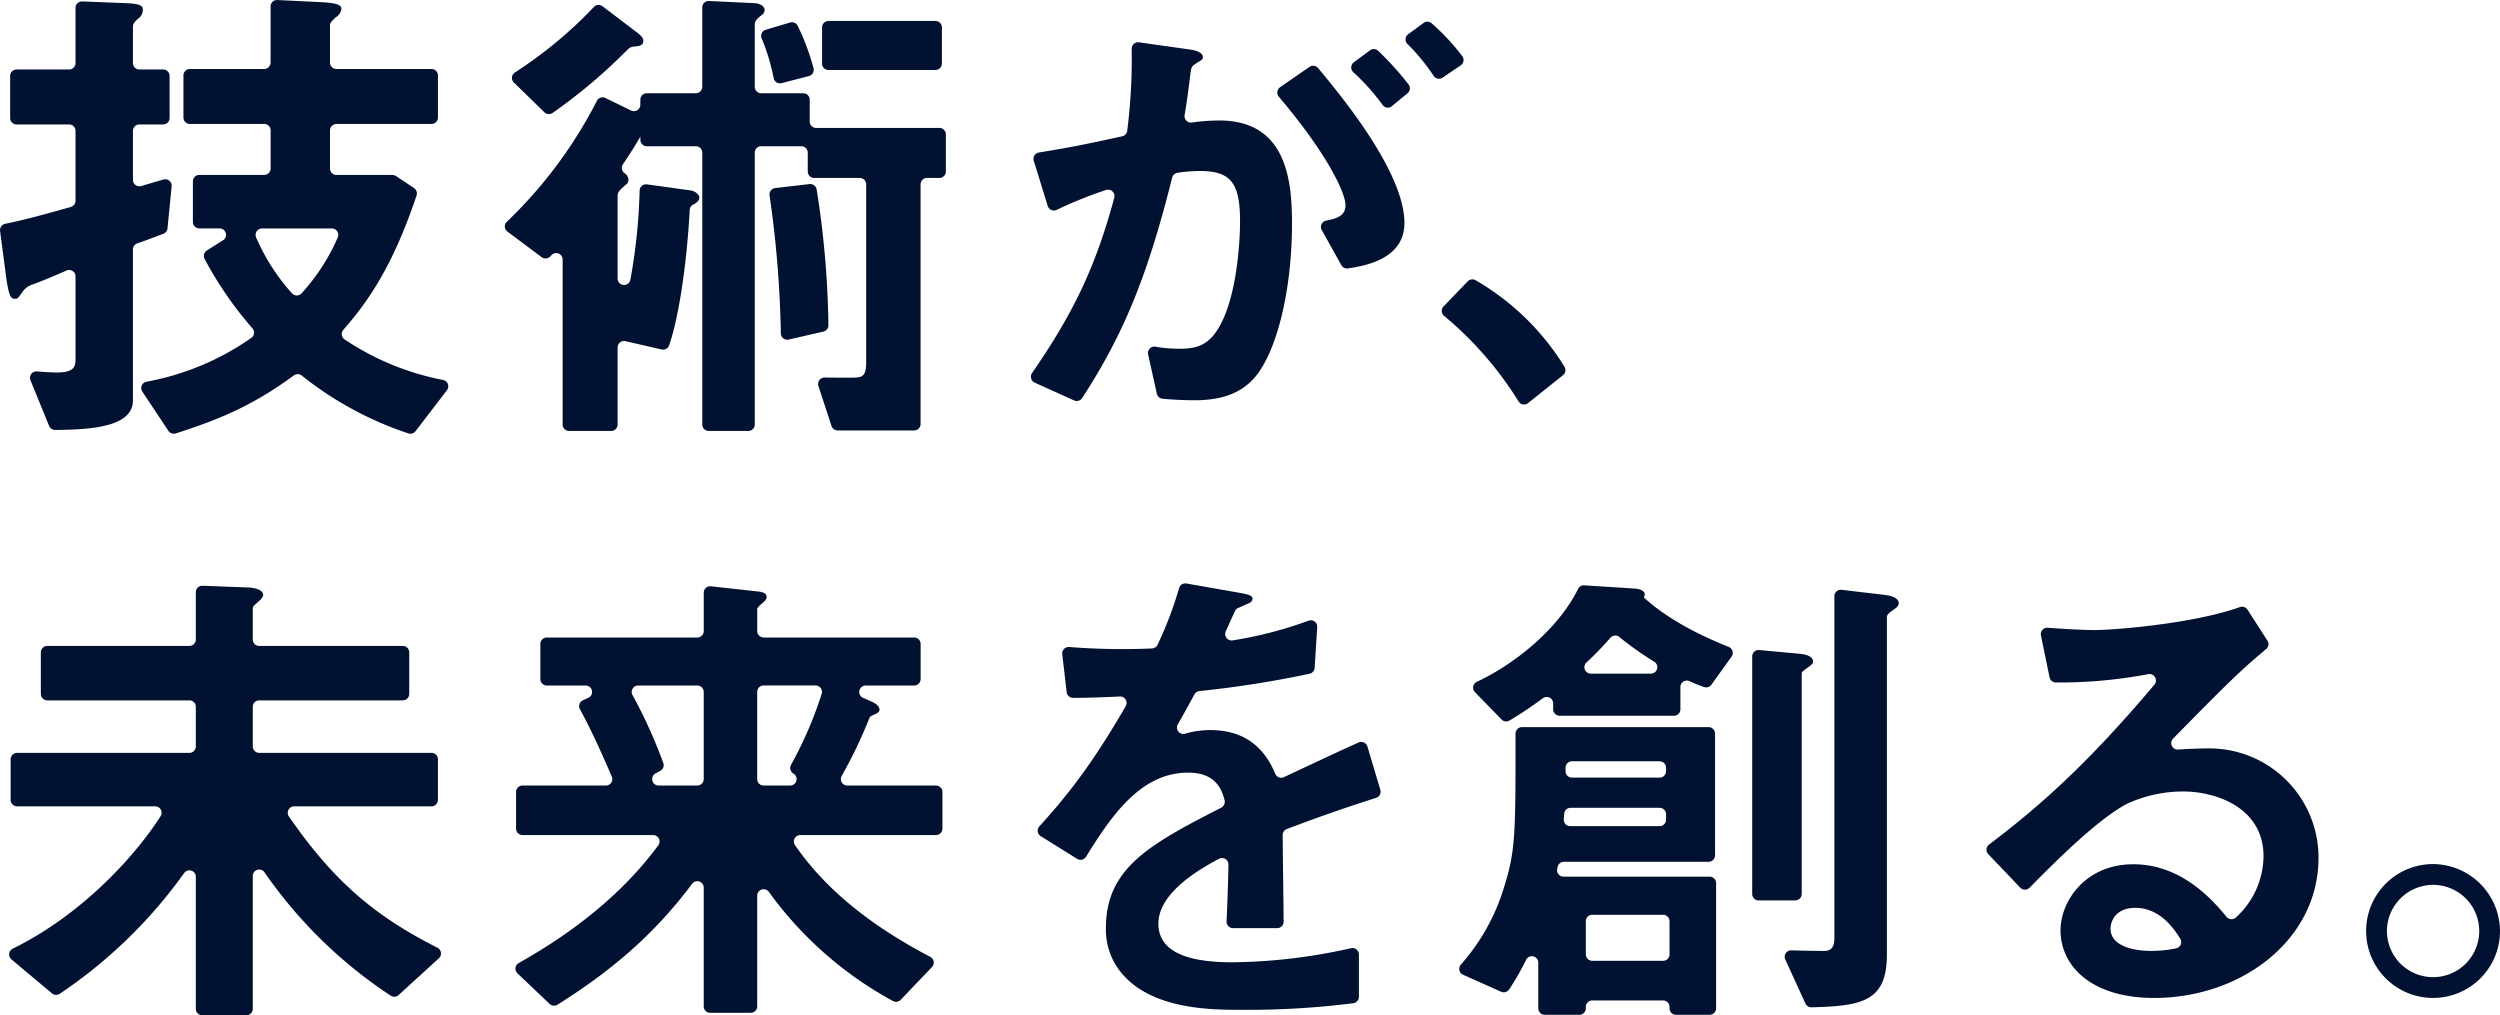
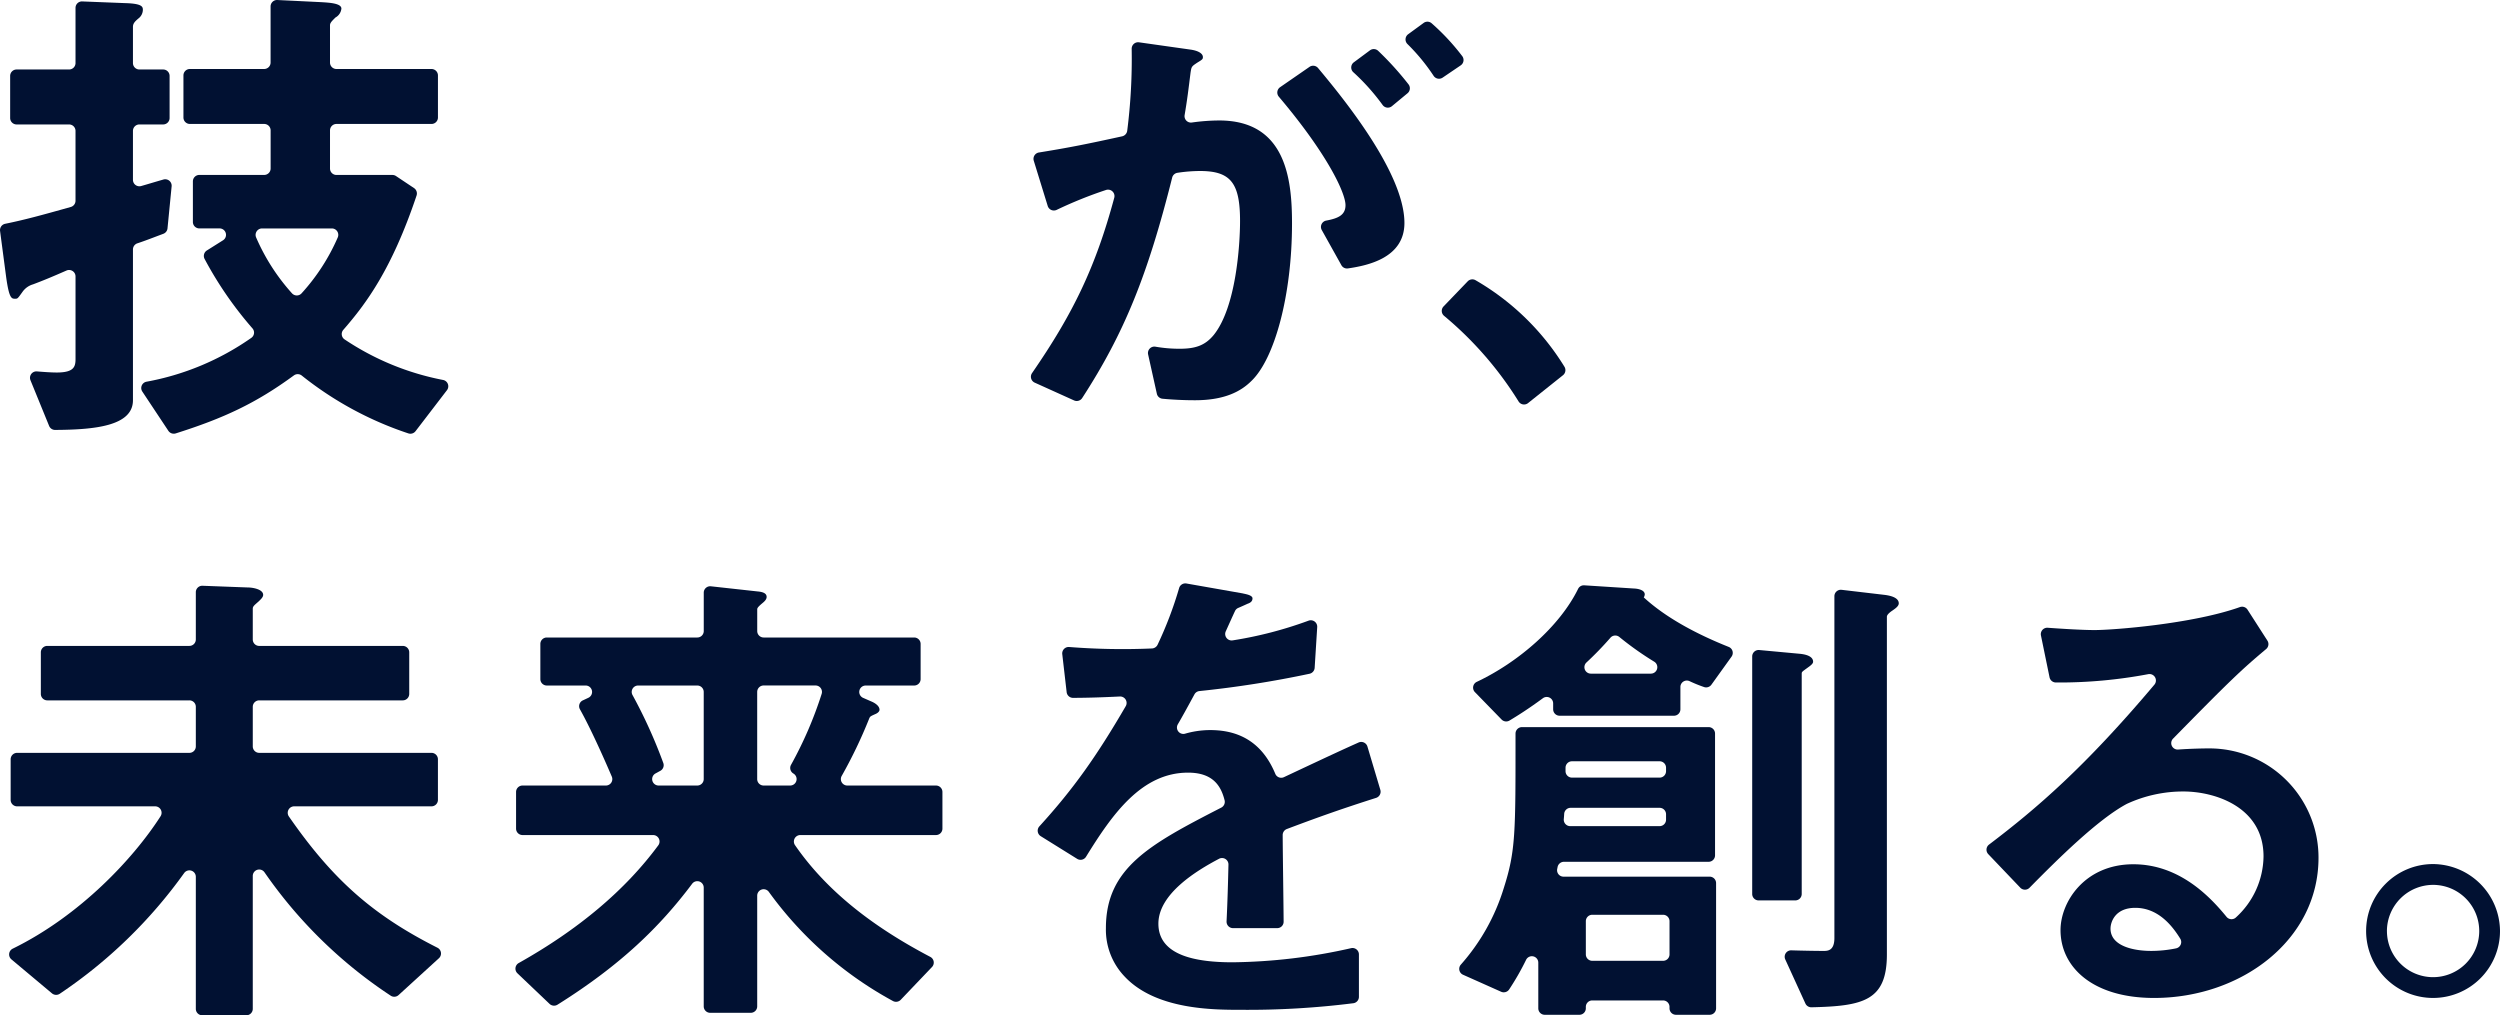
<svg xmlns="http://www.w3.org/2000/svg" width="513" height="208.337" viewBox="0 0 513 208.337">
  <g id="グループ_2068" data-name="グループ 2068" transform="translate(-672.537 -523.254)">
    <path id="パス_4601" data-name="パス 4601" d="M706.056,571.228c-2.525.945-3.586,1.377-5.33,1.957a1.326,1.326,0,0,0-.907,1.253v30.946c0,5.292-7.847,6.047-15.974,6.092a1.322,1.322,0,0,1-1.229-.823l-3.825-9.371a1.318,1.318,0,0,1,1.328-1.815c1.358.112,2.935.226,4.055.226,3.454,0,3.861-1.117,3.861-2.743V579.975a1.323,1.323,0,0,0-1.853-1.209c-3.122,1.368-4.821,2.069-6.885,2.842a3.984,3.984,0,0,0-2.134,1.524c-1.015,1.422-1.015,1.422-1.524,1.422-.71,0-1.219,0-1.829-4.369l-1.26-9.543a1.325,1.325,0,0,1,1.055-1.468c4.005-.814,7.474-1.764,13.458-3.448a1.33,1.33,0,0,0,.97-1.274V550.112a1.321,1.321,0,0,0-1.321-1.321H675.942a1.321,1.321,0,0,1-1.321-1.321v-8.636a1.321,1.321,0,0,1,1.321-1.321h10.771a1.321,1.321,0,0,0,1.321-1.321V524.867a1.321,1.321,0,0,1,1.373-1.32l8.889.35c3.556.1,3.556.814,3.556,1.424a2.267,2.267,0,0,1-.915,1.727c-.711.608-1.119,1.016-1.119,1.727v7.417a1.321,1.321,0,0,0,1.321,1.321h4.878a1.321,1.321,0,0,1,1.321,1.321v8.636a1.322,1.322,0,0,1-1.321,1.321h-4.878a1.321,1.321,0,0,0-1.321,1.321v10.047a1.323,1.323,0,0,0,1.685,1.27c1.572-.448,2.5-.744,4.567-1.337a1.324,1.324,0,0,1,1.685,1.4l-.847,8.632A1.323,1.323,0,0,1,706.056,571.228Zm50.259,40.953a70.635,70.635,0,0,1-21.872-11.874,1.335,1.335,0,0,0-1.6-.019c-7.817,5.723-14.362,8.769-24.245,11.9a1.335,1.335,0,0,1-1.511-.528l-5.343-8.053a1.317,1.317,0,0,1,.841-2.023,54.5,54.5,0,0,0,21.5-8.985,1.316,1.316,0,0,0,.267-1.951,75.833,75.833,0,0,1-9.827-14.25,1.327,1.327,0,0,1,.46-1.749l3.315-2.087a1.321,1.321,0,0,0-.7-2.438h-4.161a1.321,1.321,0,0,1-1.321-1.321v-8.332a1.321,1.321,0,0,1,1.321-1.321h13.31a1.32,1.32,0,0,0,1.321-1.321V550.01a1.321,1.321,0,0,0-1.321-1.321H711.5a1.321,1.321,0,0,1-1.321-1.321v-8.636a1.321,1.321,0,0,1,1.321-1.321h15.24a1.32,1.32,0,0,0,1.321-1.321V524.575a1.322,1.322,0,0,1,1.386-1.319l8.979.439c1.524.1,4.166.2,4.166,1.321a2.34,2.34,0,0,1-1.219,1.83c-.814.812-1.119,1.118-1.119,1.626v7.62a1.321,1.321,0,0,0,1.321,1.321h19.507a1.321,1.321,0,0,1,1.321,1.321v8.636a1.321,1.321,0,0,1-1.321,1.321H741.576a1.321,1.321,0,0,0-1.321,1.321v7.823a1.321,1.321,0,0,0,1.321,1.321h11.487a1.315,1.315,0,0,1,.733.222l3.7,2.47a1.333,1.333,0,0,1,.521,1.528c-5.113,15.244-10.461,22.315-15.034,27.563a1.32,1.32,0,0,0,.283,1.975,54.931,54.931,0,0,0,20.207,8.311,1.319,1.319,0,0,1,.781,2.094l-6.453,8.42A1.331,1.331,0,0,1,756.314,612.181ZM725.1,571.995a41.971,41.971,0,0,0,7.351,11.445,1.324,1.324,0,0,0,2-.029,41.719,41.719,0,0,0,7.4-11.451,1.32,1.32,0,0,0-1.221-1.831h-14.32A1.328,1.328,0,0,0,725.1,571.995Z" transform="translate(0 0)" fill="#011132" />
-     <path id="パス_4602" data-name="パス 4602" d="M839.423,561.043v49.174a1.321,1.321,0,0,1-1.321,1.321H822.4a1.322,1.322,0,0,1-1.256-.909l-2.687-8.217a1.32,1.32,0,0,1,1.268-1.731c2.386.024,5.906.062,6.6-.014,1.116-.1,1.93-.405,1.93-3.047V561.043a1.32,1.32,0,0,0-1.321-1.321h-9.347a1.321,1.321,0,0,1-1.321-1.321V554.54a1.321,1.321,0,0,0-1.321-1.321h-8.231a1.321,1.321,0,0,0-1.321,1.321v55.779a1.321,1.321,0,0,1-1.321,1.321h-8.127a1.321,1.321,0,0,1-1.321-1.321V554.54a1.321,1.321,0,0,0-1.321-1.321h-10.06a1.32,1.32,0,0,1-1.321-1.321v-.611c-.64,1.006-1.363,2.342-3.579,5.64a1.329,1.329,0,0,0,.306,1.8,1.791,1.791,0,0,1,.834,1.4,1.38,1.38,0,0,1-.711,1.119c-1.321,1.219-1.524,1.421-1.524,2.235v16.891a1.322,1.322,0,0,0,2.621.24,117.064,117.064,0,0,0,1.9-18.3,1.327,1.327,0,0,1,1.5-1.269l8.816,1.222c1.015.1,1.929.812,1.929,1.524,0,.64-.648,1.081-1.245,1.392a1.323,1.323,0,0,0-.724,1.1c-.519,9.974-2.057,21.487-4.219,27.772a1.324,1.324,0,0,1-1.551.867l-7.409-1.7a1.321,1.321,0,0,0-1.617,1.286v15.818a1.321,1.321,0,0,1-1.321,1.321h-8.636a1.322,1.322,0,0,1-1.321-1.321V576.457a1.321,1.321,0,0,0-2.283-.9l-.256.273a1.328,1.328,0,0,1-1.759.158l-7.043-5.263a1.312,1.312,0,0,1-.108-2.01A92.9,92.9,0,0,0,773,543.9a1.312,1.312,0,0,1,1.742-.586l5.273,2.573a1.321,1.321,0,0,0,1.9-1.187v-1.036a1.321,1.321,0,0,1,1.321-1.321H793.3a1.321,1.321,0,0,0,1.321-1.321V524.734a1.321,1.321,0,0,1,1.383-1.32l9.183.441c1.016,0,2.235.509,2.235,1.424a1.412,1.412,0,0,1-.712,1.116c-.914.713-1.321,1.118-1.321,1.932v12.7a1.321,1.321,0,0,0,1.321,1.321h8.637a1.321,1.321,0,0,1,1.321,1.321v4.472a1.321,1.321,0,0,0,1.321,1.321h25.3a1.321,1.321,0,0,1,1.321,1.321v7.62a1.322,1.322,0,0,1-1.321,1.321h-2.54A1.32,1.32,0,0,0,839.423,561.043Zm-58.116-28.349c-1.118.1-1.422.1-2.134.814a111.208,111.208,0,0,1-15.251,12.873,1.329,1.329,0,0,1-1.693-.13l-6.269-6.114a1.319,1.319,0,0,1,.194-2.043,87.732,87.732,0,0,0,16.218-13.444,1.312,1.312,0,0,1,1.765-.168l6.661,5.063c1.422,1.016,1.727,1.524,1.727,2.032C782.526,532.492,781.814,532.594,781.307,532.694Zm27.968,6.577a42.212,42.212,0,0,0-2.459-8.174,1.314,1.314,0,0,1,.838-1.782l4.991-1.483a1.324,1.324,0,0,1,1.567.691,47.844,47.844,0,0,1,3.237,8.682,1.319,1.319,0,0,1-.947,1.613l-5.606,1.453A1.322,1.322,0,0,1,809.275,539.271Zm1.47,52.36a222.449,222.449,0,0,0-2.317-28.321,1.327,1.327,0,0,1,1.152-1.51l7.05-.817a1.334,1.334,0,0,1,1.463,1.109,190.589,190.589,0,0,1,2.412,27.836,1.335,1.335,0,0,1-1.029,1.327l-7.117,1.631A1.315,1.315,0,0,1,810.744,591.632Zm8.461-55.38v-7.418a1.321,1.321,0,0,1,1.321-1.321h21.945a1.321,1.321,0,0,1,1.321,1.321v7.418a1.32,1.32,0,0,1-1.321,1.321H820.526A1.321,1.321,0,0,1,819.2,536.251Z" transform="translate(22.021 0.043)" fill="#011132" />
    <path id="パス_4603" data-name="パス 4603" d="M884.359,600.473c-2.134,2.133-5.486,3.964-11.582,3.964-2.556,0-4.9-.143-6.666-.31a1.313,1.313,0,0,1-1.161-1.029l-1.792-8.064a1.317,1.317,0,0,1,1.515-1.585,28.5,28.5,0,0,0,4.953.421c3.151,0,5.182-.61,7.012-2.845,4.571-5.69,5.385-18.491,5.385-23.368,0-7.823-1.93-10.261-8.229-10.261a31.8,31.8,0,0,0-4.625.371,1.321,1.321,0,0,0-1.076.992c-4.985,19.84-9.747,31.8-18.466,45.229a1.331,1.331,0,0,1-1.66.488l-8.087-3.654a1.326,1.326,0,0,1-.534-1.962c8.489-12.3,13.062-21.851,16.867-35.979a1.323,1.323,0,0,0-1.7-1.589,85.959,85.959,0,0,0-10.133,4.087,1.323,1.323,0,0,1-1.824-.807l-2.861-9.28a1.322,1.322,0,0,1,1.053-1.693c6.435-1.038,9.944-1.754,17.083-3.319a1.345,1.345,0,0,0,1.039-1.142,117.052,117.052,0,0,0,.916-16.829,1.321,1.321,0,0,1,1.5-1.32l10.672,1.511c1.321.2,2.44.711,2.44,1.524,0,.406-.1.508-1.119,1.118-1.219.813-1.219.813-1.421,2.134-.435,3.479-.646,5.32-1.209,8.647a1.317,1.317,0,0,0,1.486,1.524,41.041,41.041,0,0,1,5.616-.418c13.716,0,14.935,12.09,14.935,21.134C892.69,582.8,889.134,595.9,884.359,600.473Zm18.457-23.753-4.022-7.208a1.318,1.318,0,0,1,.9-1.938c2.534-.469,3.968-1.17,3.968-3.17,0-2.464-3.632-10.375-13.678-22.251a1.327,1.327,0,0,1,.248-1.947l6.037-4.173a1.311,1.311,0,0,1,1.759.232c5.254,6.293,17.725,21.567,17.725,31.8,0,7.159-7.511,8.729-11.6,9.323A1.312,1.312,0,0,1,902.816,576.721Zm8.473-32.856a43.958,43.958,0,0,0-6.026-6.74,1.32,1.32,0,0,1,.108-2.031l3.3-2.449a1.319,1.319,0,0,1,1.685.085,63.113,63.113,0,0,1,6.238,6.89,1.316,1.316,0,0,1-.206,1.826l-3.2,2.648A1.317,1.317,0,0,1,911.289,543.865Zm10.444-6.011a40.157,40.157,0,0,0-5.349-6.5,1.326,1.326,0,0,1,.133-2.019l3.17-2.316a1.315,1.315,0,0,1,1.636.053,45.982,45.982,0,0,1,6.289,6.75,1.324,1.324,0,0,1-.311,1.9l-3.716,2.52A1.323,1.323,0,0,1,921.733,537.854Z" transform="translate(44.972 0.947)" fill="#011132" />
    <path id="パス_4604" data-name="パス 4604" d="M919.8,568.284a51.912,51.912,0,0,1,18.226,17.752,1.332,1.332,0,0,1-.306,1.733l-7.169,5.721a1.318,1.318,0,0,1-1.943-.345,72.81,72.81,0,0,0-15.282-17.559,1.319,1.319,0,0,1-.114-1.928l4.954-5.152A1.326,1.326,0,0,1,919.8,568.284Z" transform="translate(55.54 12.481)" fill="#011132" />
    <path id="パス_4605" data-name="パス 4605" d="M753.928,707.471a1.309,1.309,0,0,1-1.612.13,94.977,94.977,0,0,1-25.9-25.315,1.319,1.319,0,0,0-2.409.748V710.3a1.321,1.321,0,0,1-1.321,1.321h-9.044a1.321,1.321,0,0,1-1.321-1.321V683.2a1.32,1.32,0,0,0-2.4-.756A99.5,99.5,0,0,1,684.4,707.206a1.338,1.338,0,0,1-1.6-.086l-8.32-6.972a1.323,1.323,0,0,1,.286-2.206c13.833-6.783,24.821-18.571,30.327-27.174a1.319,1.319,0,0,0-1.123-2.022H675.645a1.322,1.322,0,0,1-1.321-1.321v-8.332a1.321,1.321,0,0,1,1.321-1.321H711a1.32,1.32,0,0,0,1.321-1.321v-8.128A1.32,1.32,0,0,0,711,647h-29.16a1.321,1.321,0,0,1-1.321-1.321v-8.534a1.321,1.321,0,0,1,1.321-1.321H711a1.321,1.321,0,0,0,1.321-1.321v-9.7a1.321,1.321,0,0,1,1.37-1.319l9.4.353c.711,0,3.048.306,3.048,1.525,0,.508-.609,1.015-.914,1.321-.914.811-1.218,1.016-1.218,1.524v6.3a1.321,1.321,0,0,0,1.321,1.321h29.464a1.321,1.321,0,0,1,1.321,1.321v8.534A1.321,1.321,0,0,1,754.793,647H725.329a1.32,1.32,0,0,0-1.321,1.321v8.128a1.32,1.32,0,0,0,1.321,1.321h35.355A1.321,1.321,0,0,1,762,659.092v8.332a1.321,1.321,0,0,1-1.321,1.321H732.5a1.325,1.325,0,0,0-1.081,2.084c9.085,13.105,17.363,20.3,30.479,26.927a1.323,1.323,0,0,1,.308,2.158Z" transform="translate(0.399 19.969)" fill="#011132" />
    <path id="パス_4606" data-name="パス 4606" d="M813.2,676.708c6.9,9.991,16.9,17.213,27.748,22.908a1.317,1.317,0,0,1,.349,2.078l-6.417,6.73a1.336,1.336,0,0,1-1.6.248,76.429,76.429,0,0,1-25.466-22.4,1.321,1.321,0,0,0-2.385.781V709.77a1.32,1.32,0,0,1-1.321,1.321h-8.331a1.32,1.32,0,0,1-1.321-1.321V685.4a1.318,1.318,0,0,0-2.377-.785c-6.6,8.8-14.635,16.664-27.628,24.81a1.338,1.338,0,0,1-1.627-.161l-6.6-6.284a1.319,1.319,0,0,1,.277-2.106q18.454-10.363,28.622-24.136a1.325,1.325,0,0,0-1.054-2.122h-26.8a1.321,1.321,0,0,1-1.321-1.321v-7.518a1.322,1.322,0,0,1,1.322-1.321h17.106a1.318,1.318,0,0,0,1.217-1.836c-1.759-4.107-4.411-10.013-6.538-13.81a1.31,1.31,0,0,1,.6-1.831l1.132-.53a1.321,1.321,0,0,0-.56-2.517h-7.974a1.32,1.32,0,0,1-1.321-1.321V635.4a1.321,1.321,0,0,1,1.321-1.321h30.887a1.321,1.321,0,0,0,1.321-1.321v-7.873a1.32,1.32,0,0,1,1.465-1.313l9.609,1.058c1.118.1,1.829.405,1.829,1.118,0,.507-.407.914-.914,1.321-.711.61-1.016.914-1.016,1.219v4.47a1.321,1.321,0,0,0,1.321,1.321h30.887a1.321,1.321,0,0,1,1.321,1.321v7.213a1.321,1.321,0,0,1-1.321,1.321h-9.953a1.321,1.321,0,0,0-.529,2.531l1.643.72c.507.2,1.726.814,1.726,1.727,0,.3-.3.611-.71.813-1.118.508-1.219.508-1.422,1.017a96.739,96.739,0,0,1-5.639,11.76,1.322,1.322,0,0,0,1.158,1.954h18.2a1.321,1.321,0,0,1,1.321,1.321v7.518a1.32,1.32,0,0,1-1.321,1.321H814.28A1.326,1.326,0,0,0,813.2,676.708Zm-20.068-32.776H781a1.316,1.316,0,0,0-1.148,1.97,101.7,101.7,0,0,1,6.314,13.944,1.315,1.315,0,0,1-.616,1.59l-.987.54a1.32,1.32,0,0,0,.634,2.479h7.937a1.321,1.321,0,0,0,1.321-1.321V645.253A1.322,1.322,0,0,0,793.135,643.932Zm12.294,1.321v17.881a1.321,1.321,0,0,0,1.321,1.321h5.446a1.32,1.32,0,0,0,.686-2.449l-.046-.028a1.324,1.324,0,0,1-.446-1.8,80,80,0,0,0,6.259-14.5,1.321,1.321,0,0,0-1.247-1.754H806.749A1.322,1.322,0,0,0,805.428,645.253Z" transform="translate(22.486 19.99)" fill="#011132" />
    <path id="パス_4607" data-name="パス 4607" d="M890.476,674.732c.022,4.19.164,13.522.194,17.787a1.313,1.313,0,0,1-1.321,1.321h-9.072a1.326,1.326,0,0,1-1.317-1.393c.207-4.287.307-8.123.389-11.639a1.318,1.318,0,0,0-1.933-1.2c-4.644,2.445-12.445,7.206-12.445,13.316,0,6.6,7.823,7.925,15.24,7.925a114.8,114.8,0,0,0,24.308-2.9,1.317,1.317,0,0,1,1.6,1.285v8.7a1.32,1.32,0,0,1-1.125,1.311A173,173,0,0,1,881.94,710.6c-5.69,0-17.476,0-23.877-6.808a13.89,13.89,0,0,1-3.861-9.957c0-12.343,8.972-17.177,23.669-24.725a1.33,1.33,0,0,0,.688-1.5c-.7-2.785-2.249-5.678-7.492-5.678-9.545,0-15.542,8.5-20.945,17.259a1.32,1.32,0,0,1-1.822.429l-7.478-4.654a1.324,1.324,0,0,1-.269-2.017c6.948-7.622,11.714-14.336,17.714-24.652a1.324,1.324,0,0,0-1.2-1.99c-3.852.187-6.51.265-9.606.281a1.319,1.319,0,0,1-1.316-1.17l-.9-7.8a1.323,1.323,0,0,1,1.421-1.467,140.306,140.306,0,0,0,16.972.3,1.354,1.354,0,0,0,1.175-.781,77.849,77.849,0,0,0,4.411-11.606,1.327,1.327,0,0,1,1.5-.946l11.524,2.027c.3.1,2.032.306,2.032,1.017,0,.61-.406.914-1.016,1.117-.149.074-1.266.579-1.9.848a1.289,1.289,0,0,0-.673.645c-.4.847-1.214,2.659-1.9,4.175a1.325,1.325,0,0,0,1.441,1.841,81.658,81.658,0,0,0,15.554-4.042,1.321,1.321,0,0,1,1.775,1.32l-.522,8.345A1.337,1.337,0,0,1,896,641.637a213.921,213.921,0,0,1-22.639,3.558,1.324,1.324,0,0,0-1,.691c-1.6,2.949-2.577,4.72-3.4,6.125a1.313,1.313,0,0,0,1.5,1.924,18.5,18.5,0,0,1,5.173-.735c6.557,0,10.893,3.11,13.337,9a1.31,1.31,0,0,0,1.768.655c9.557-4.492,11.693-5.484,15.313-7.108a1.326,1.326,0,0,1,1.812.825l2.653,8.9a1.329,1.329,0,0,1-.874,1.638c-7,2.234-11.66,3.881-18.309,6.388A1.323,1.323,0,0,0,890.476,674.732Z" transform="translate(45.268 19.868)" fill="#011132" />
    <path id="パス_4608" data-name="パス 4608" d="M951.465,710.218v-.3a1.322,1.322,0,0,0-1.322-1.322H935.615a1.322,1.322,0,0,0-1.322,1.322v.3a1.322,1.322,0,0,1-1.322,1.322h-7.111a1.32,1.32,0,0,1-1.321-1.321v-9.378a1.319,1.319,0,0,0-2.5-.586,53.49,53.49,0,0,1-3.479,6.083,1.324,1.324,0,0,1-1.643.477l-7.819-3.491a1.317,1.317,0,0,1-.47-2.057,42.29,42.29,0,0,0,8.8-15.636c2.487-7.76,2.441-11.331,2.438-31.794a1.331,1.331,0,0,1,1.321-1.328h38.3a1.321,1.321,0,0,1,1.321,1.321v24.995a1.321,1.321,0,0,1-1.321,1.321H929.8a1.329,1.329,0,0,0-1.3,1.071c-.028.143-.054.276-.08.4a1.318,1.318,0,0,0,1.3,1.58h29.981a1.321,1.321,0,0,1,1.321,1.321v25.7a1.32,1.32,0,0,1-1.321,1.321h-6.908A1.322,1.322,0,0,1,951.465,710.218Zm7.081-65.932a28.577,28.577,0,0,1-2.978-1.211,1.319,1.319,0,0,0-1.868,1.205v4.572a1.32,1.32,0,0,1-1.321,1.321H928.91a1.32,1.32,0,0,1-1.321-1.321V647.64a1.321,1.321,0,0,0-2.1-1.063c-3.061,2.253-5.226,3.6-6.861,4.585a1.315,1.315,0,0,1-1.623-.213l-5.47-5.618a1.314,1.314,0,0,1,.363-2.1c8.591-4.047,17.051-11.423,20.8-19.071a1.314,1.314,0,0,1,1.265-.747l10.187.654c.2,0,2.235.1,2.235,1.219a1.428,1.428,0,0,1-.2.609c4.684,4.308,11.18,7.666,17.42,10.155a1.317,1.317,0,0,1,.589,2l-4.139,5.765A1.328,1.328,0,0,1,958.546,644.286Zm-9.113,24.785H931.17a1.32,1.32,0,0,0-1.318,1.236c-.023.385-.046.7-.081,1.078a1.324,1.324,0,0,0,1.315,1.445h18.347a1.322,1.322,0,0,0,1.321-1.321v-1.118A1.322,1.322,0,0,0,949.433,669.071Zm0-9.55H931.45a1.32,1.32,0,0,0-1.321,1.321v.71a1.32,1.32,0,0,0,1.321,1.321h17.983a1.321,1.321,0,0,0,1.321-1.321v-.71A1.321,1.321,0,0,0,949.433,659.521Zm-10.087-25.358a67.172,67.172,0,0,1-4.92,5.081,1.321,1.321,0,0,0,.893,2.292h12.328a1.321,1.321,0,0,0,.681-2.45,64.545,64.545,0,0,1-7.168-5.081A1.32,1.32,0,0,0,939.345,634.163Zm10.8,56.853h-14.53a1.321,1.321,0,0,0-1.321,1.321v6.807a1.321,1.321,0,0,0,1.321,1.321h14.53a1.321,1.321,0,0,0,1.321-1.321v-6.807A1.321,1.321,0,0,0,950.144,691.017Zm30.073-51c-1.524,1.117-1.626,1.117-1.626,1.524V686.75a1.321,1.321,0,0,1-1.321,1.321h-7.519a1.321,1.321,0,0,1-1.321-1.321V638.007a1.32,1.32,0,0,1,1.443-1.315l8.414.78c.913.1,2.641.406,2.641,1.626C980.93,639.4,980.625,639.708,980.217,640.013Zm17.07-11.481c-.306.2-1.219.813-1.219,1.321v69.292c0,9.5-4.817,10.613-15.482,10.853a1.329,1.329,0,0,1-1.237-.772l-4.133-9.045a1.32,1.32,0,0,1,1.241-1.869c2.215.068,5.055.122,6.606.122.812,0,2.234,0,2.234-2.642V625.648a1.323,1.323,0,0,1,1.476-1.312l8.887,1.046c.712.1,2.846.406,2.846,1.727C998.506,627.515,998.2,627.922,997.287,628.532Z" transform="translate(63.656 19.948)" fill="#011132" />
    <path id="パス_4609" data-name="パス 4609" d="M1027.9,707.151c-12.7,0-19.2-6.4-19.2-13.92,0-5.791,4.978-13.513,14.936-13.513,9.587,0,15.913,6.858,19.127,10.785a1.319,1.319,0,0,0,1.949.107,17.192,17.192,0,0,0,5.644-12.517c0-10.058-9.855-13.311-16.459-13.311a27.551,27.551,0,0,0-11.582,2.54c-5.958,3.172-14.277,11.431-19.974,17.216a1.321,1.321,0,0,1-1.9-.015l-6.568-6.882a1.319,1.319,0,0,1,.159-1.963c9.645-7.308,19.625-15.838,33.93-32.813a1.325,1.325,0,0,0-1.269-2.155,98.009,98.009,0,0,1-18.924,1.708,1.331,1.331,0,0,1-1.321-1.057l-1.765-8.591a1.319,1.319,0,0,1,1.387-1.583c2.832.21,7.1.474,9.639.474,3.732,0,20-1.235,29.8-4.714a1.321,1.321,0,0,1,1.562.525l4.082,6.359a1.321,1.321,0,0,1-.261,1.725c-5.062,4.24-7.37,6.427-19.094,18.377a1.321,1.321,0,0,0,1.027,2.245c2.619-.187,5.227-.234,6.257-.234a22.4,22.4,0,0,1,22.557,22.454C1061.631,695.263,1045.781,707.151,1027.9,707.151Zm-3.862-18.492c-4.166,0-5.08,2.946-5.08,4.267,0,3.556,4.674,4.572,8.331,4.572a25.257,25.257,0,0,0,5.109-.522,1.319,1.319,0,0,0,.877-1.977C1031.649,692.361,1028.752,688.659,1024.038,688.659Z" transform="translate(86.657 20.883)" fill="#011132" />
    <path id="パス_4610" data-name="パス 4610" d="M1091.438,680.883a13.736,13.736,0,1,1-13.692-13.692A13.831,13.831,0,0,1,1091.438,680.883Zm-23.2,0a9.469,9.469,0,1,0,9.512-9.423A9.5,9.5,0,0,0,1068.234,680.883Z" transform="translate(94.099 33.37)" fill="#011132" />
  </g>
</svg>